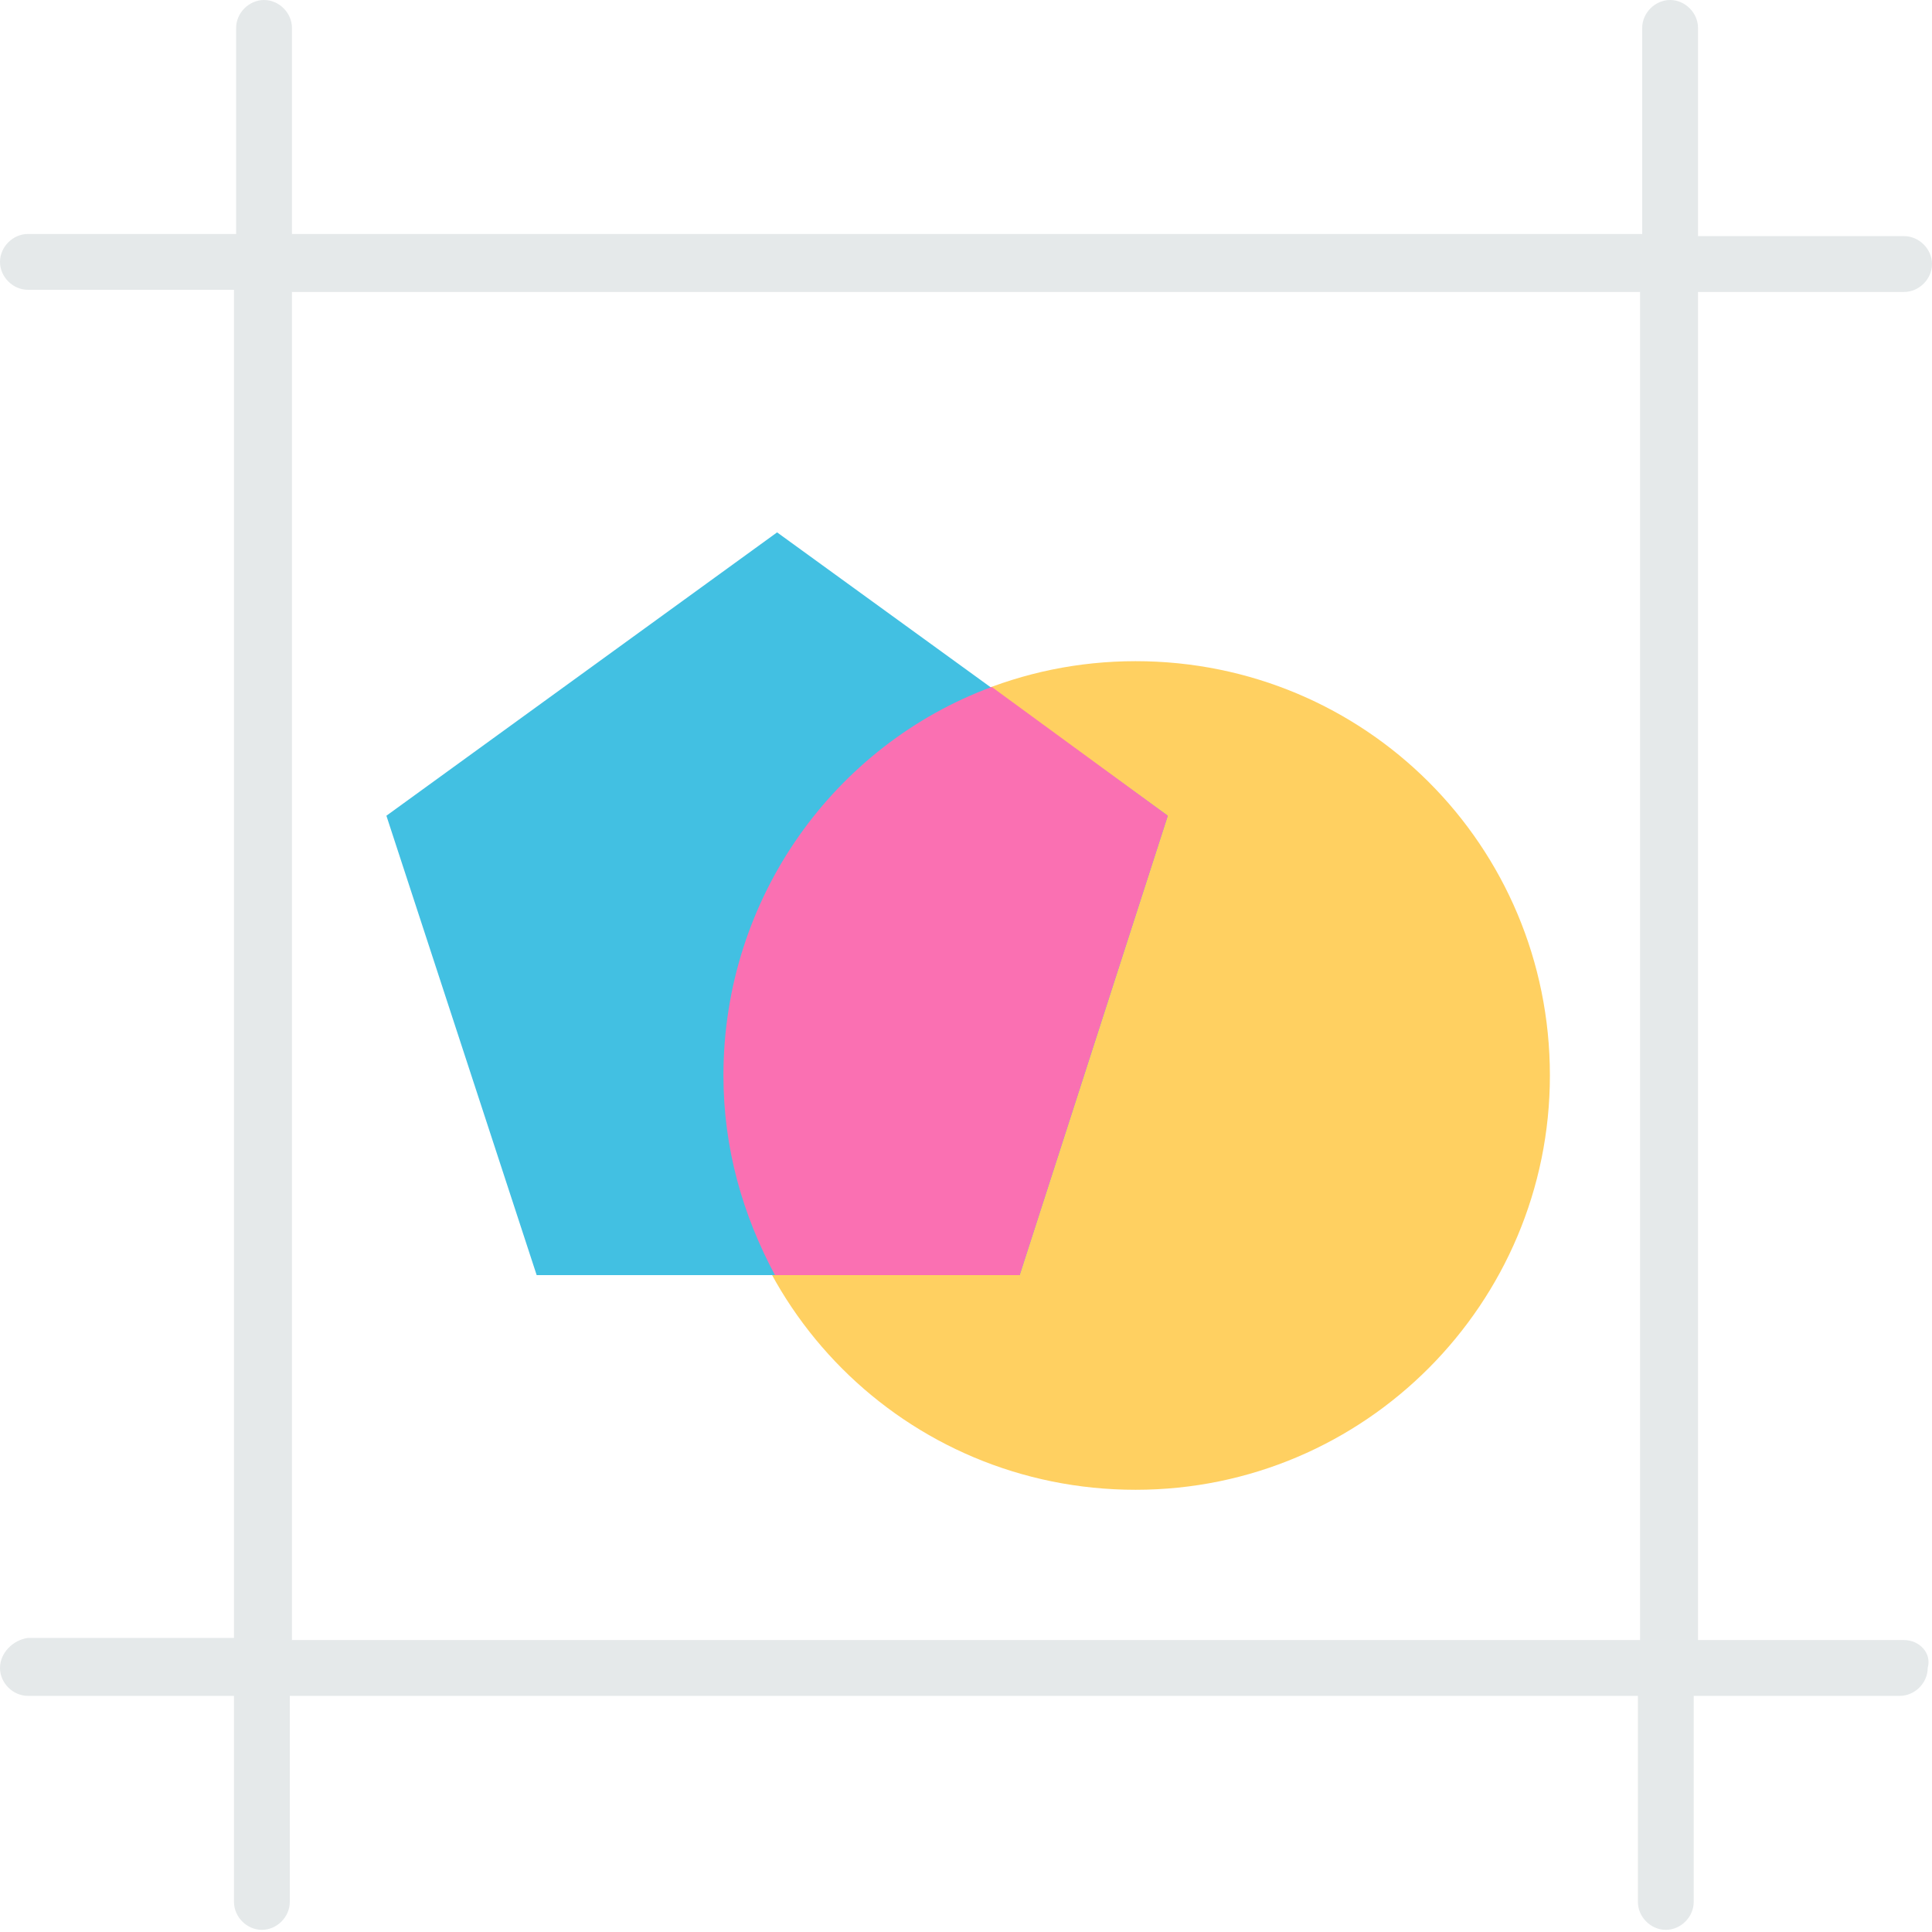
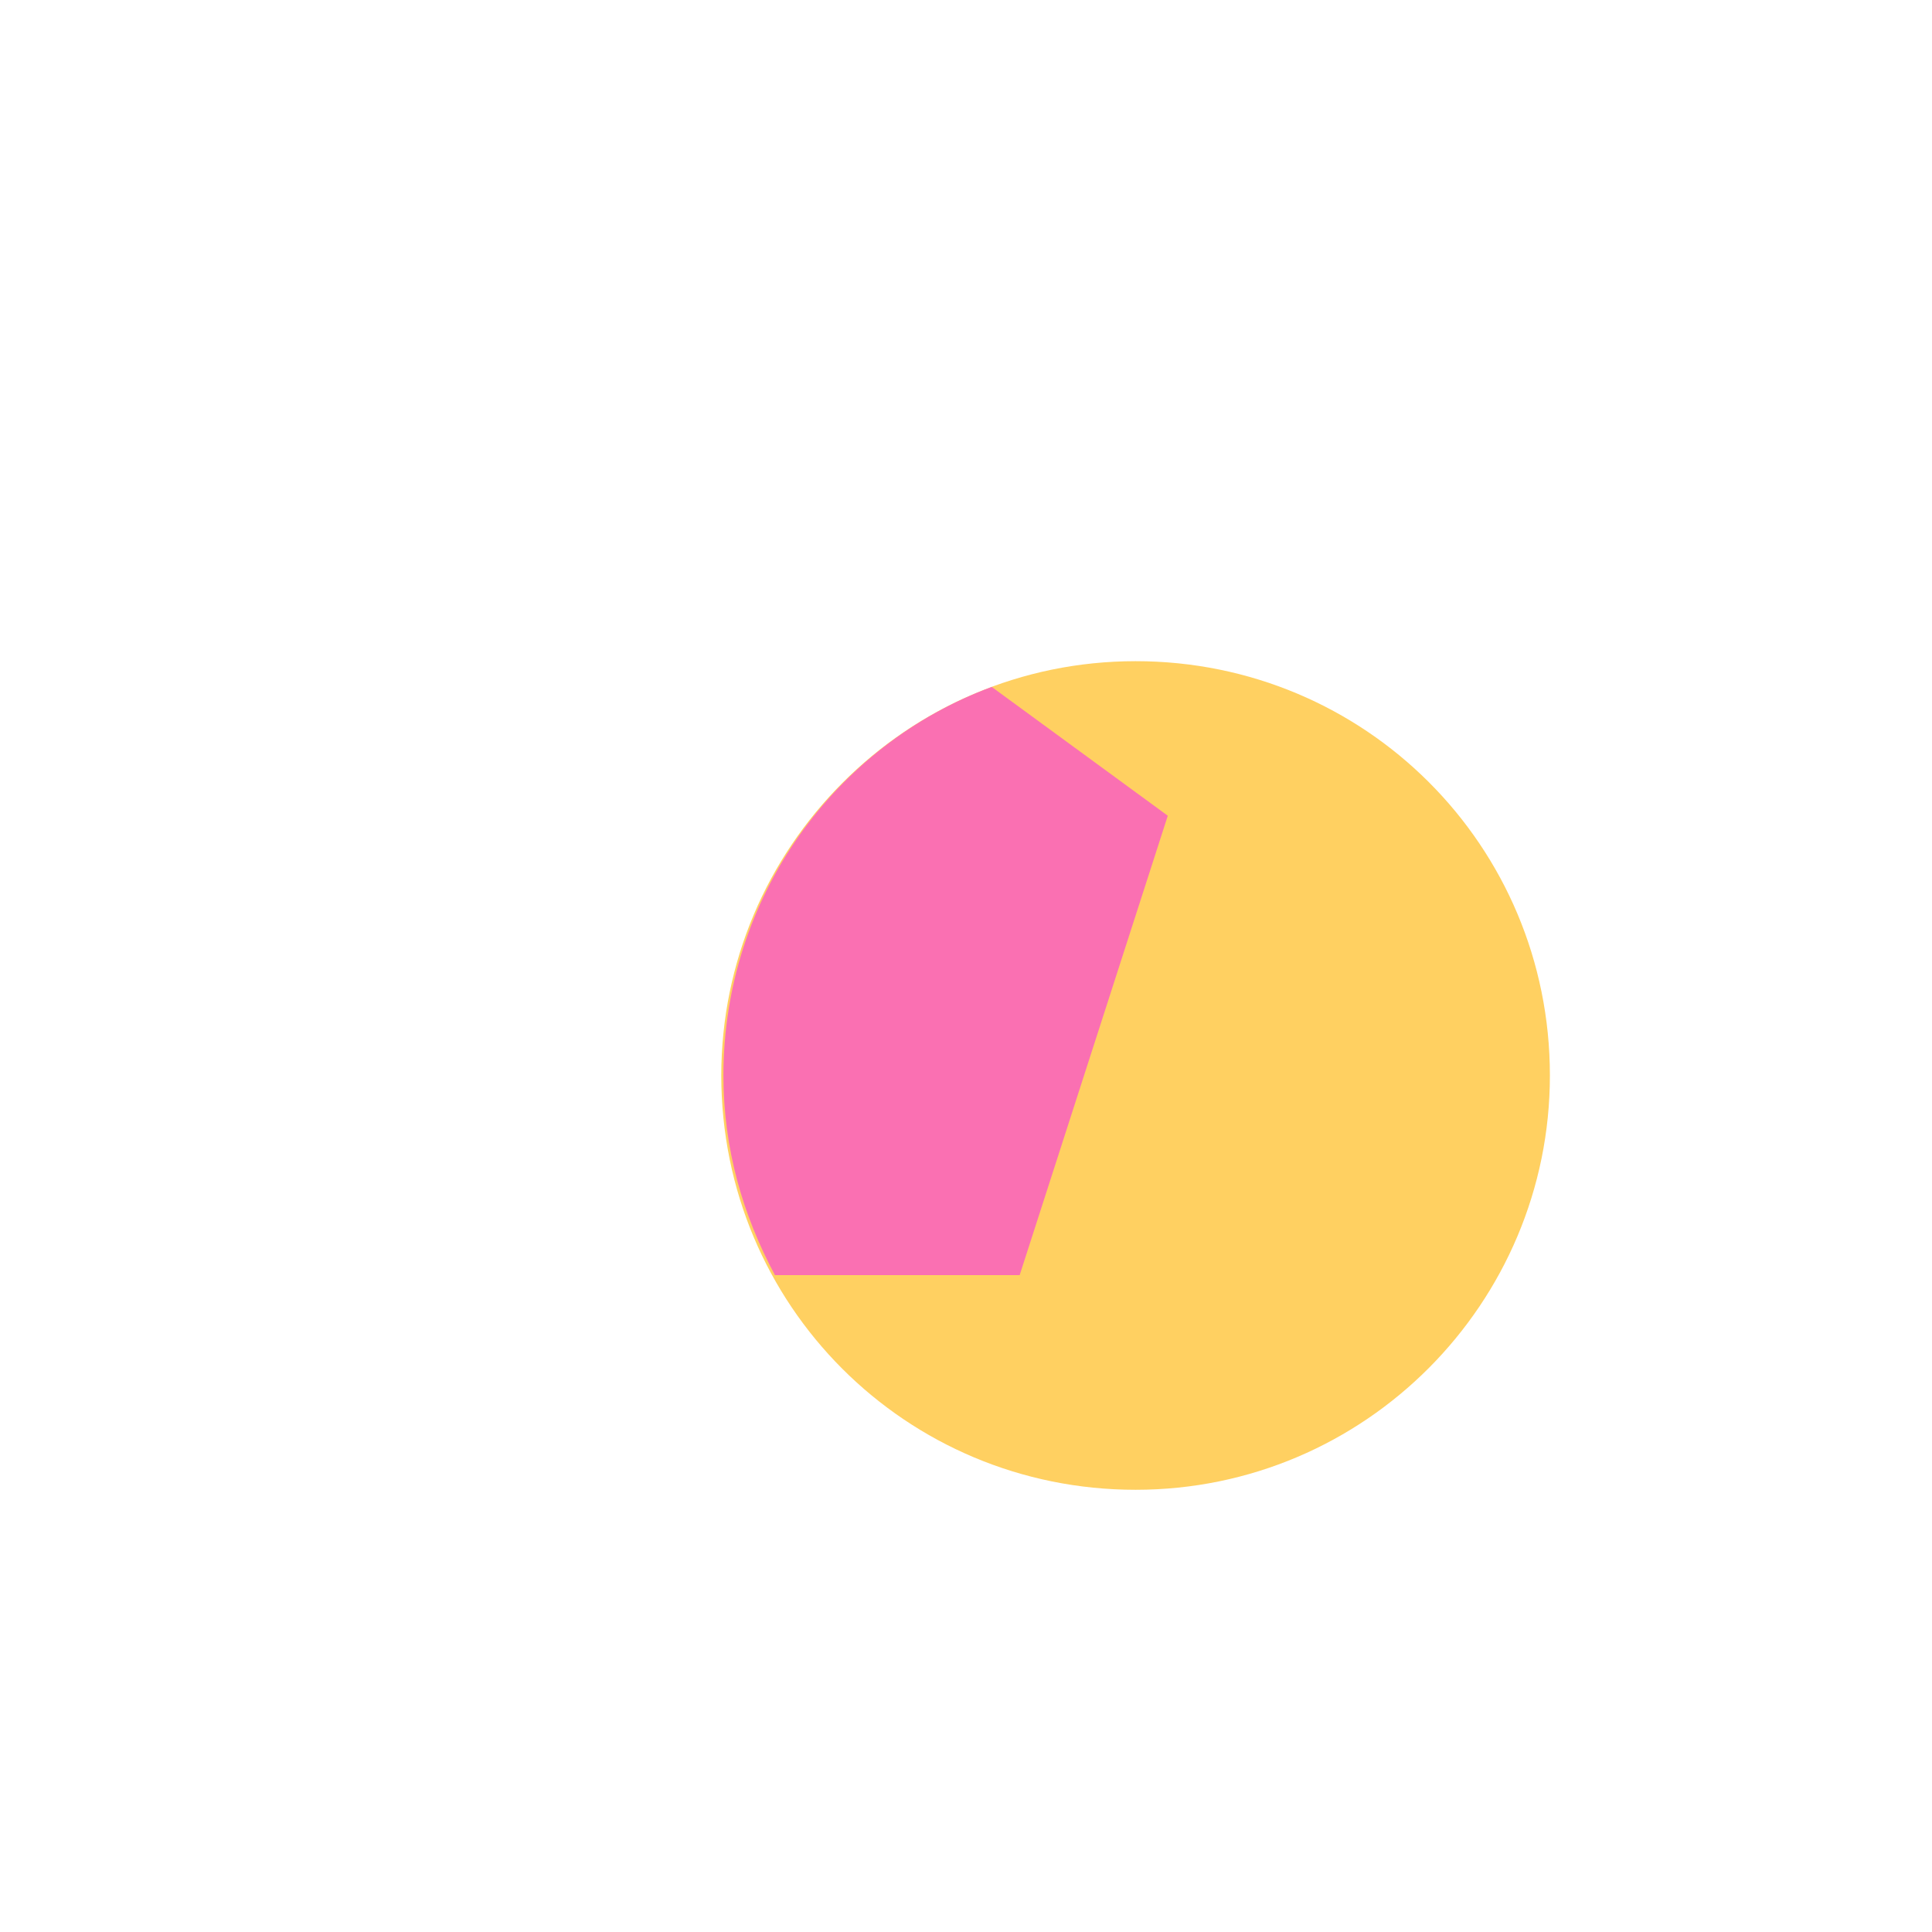
<svg xmlns="http://www.w3.org/2000/svg" id="Layer_1" x="0px" y="0px" viewBox="0 0 90 90" style="enable-background:new 0 0 90 90;" xml:space="preserve">
  <style type="text/css">	.st0{fill:#FFD061;}	.st1{fill:#EF8930;}	.st2{fill:#E6E6E6;}	.st3{fill:#FA70B2;}	.st4{fill:#DD215B;}	.st5{fill:#CCCCCC;}	.st6{fill:#D75A4A;}	.st7{fill:#ED8A19;}	.st8{fill:#C7CAC7;}	.st9{fill:#FBCE9D;}	.st10{fill:#38454F;}	.st11{fill:#F2ECBF;}	.st12{fill:#EBBA16;}	.st13{fill:#42C0E2;}	.st14{fill:#E5E9EA;}	.st15{fill:#49BD90;}	.st16{fill:#3E4B5C;}	.st17{fill:#243142;}	.st18{fill:#F2F2F2;}	.st19{fill:#218F68;}	.st20{fill:#A8D6DA;}	.st21{fill:#6FBBC6;}	.st22{fill:#DA922A;}	.st23{fill:#B9B9B9;}	.st24{fill:#FFB1B5;}	.st25{fill:#A8A8A8;}	.st26{fill:#FBB540;}	.st27{fill:#744630;}	.st28{fill:#D9D9D9;}	.st29{fill:#8F563B;}	.st30{fill:#078AB2;}	.st31{fill:#58C3E8;}</style>
  <g id="surface1_1_">
    <path class="st0" d="M72.2,50.1c0,10.6-8.6,19.3-19.3,19.3s-19.3-8.6-19.3-19.3c0-10.6,8.6-19.3,19.3-19.3S72.2,39.4,72.2,50.1z" />
-     <path class="st13" d="M36.2,24.8L18,38l7,21.4h22.5L54.4,38L36.2,24.8z" />
-     <path class="st14" d="M88.7,76.4h-9.6V13.6h9.6c0.7,0,1.3-0.6,1.3-1.3s-0.6-1.3-1.3-1.3h-9.6V1.3c0-0.7-0.6-1.3-1.3-1.3  s-1.3,0.6-1.3,1.3v9.6H13.6V1.3C13.6,0.6,13,0,12.3,0s-1.3,0.6-1.3,1.3v9.6H1.3c-0.7,0-1.3,0.6-1.3,1.3s0.6,1.3,1.3,1.3h9.6v62.8  H1.3C0.6,76.4,0,77,0,77.7s0.6,1.3,1.3,1.3h9.6v9.6c0,0.7,0.6,1.3,1.3,1.3c0.7,0,1.3-0.6,1.3-1.3v-9.6h62.8v9.6  c0,0.7,0.6,1.3,1.3,1.3s1.3-0.6,1.3-1.3v-9.6h9.6c0.7,0,1.3-0.6,1.3-1.3C90,77,89.4,76.4,88.7,76.4z M13.6,13.6h62.8v62.8H13.6  V13.6z" />
    <path class="st3" d="M54.4,38l-8.2-6c-7.3,2.7-12.5,9.8-12.5,18.1c0,3.4,0.9,6.5,2.4,9.3h11.4L54.4,38z" />
  </g>
</svg>